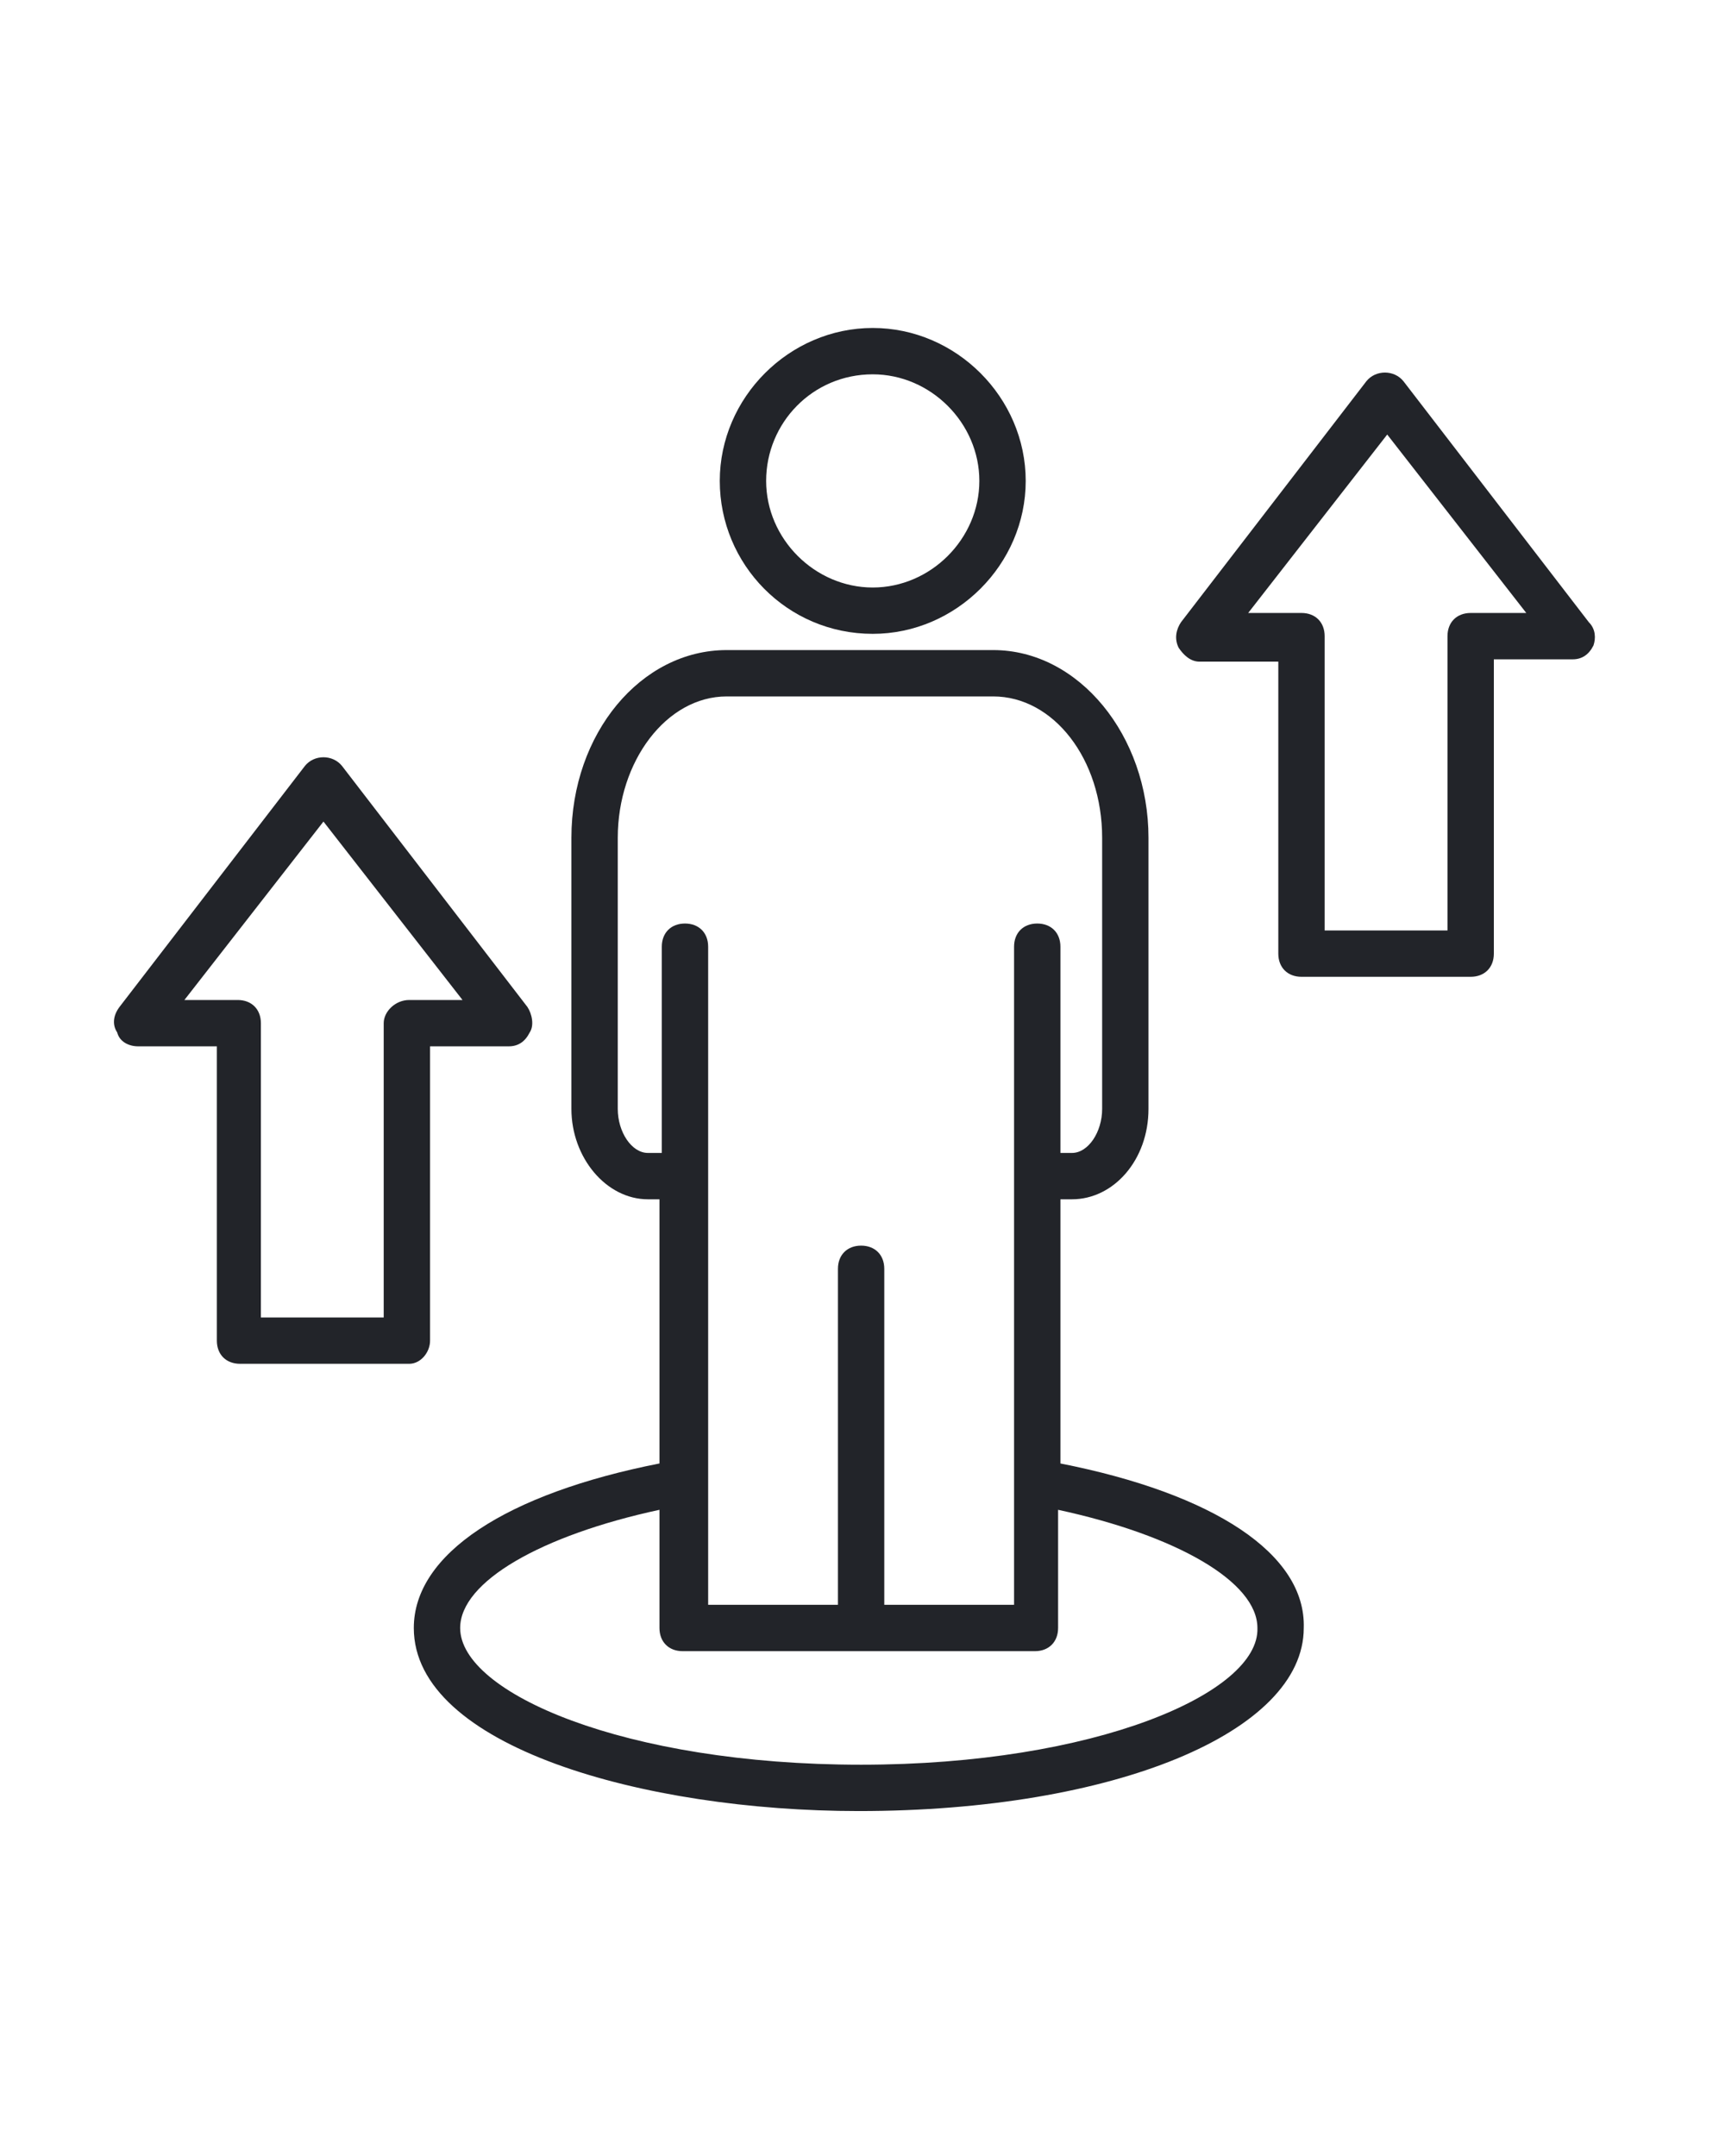
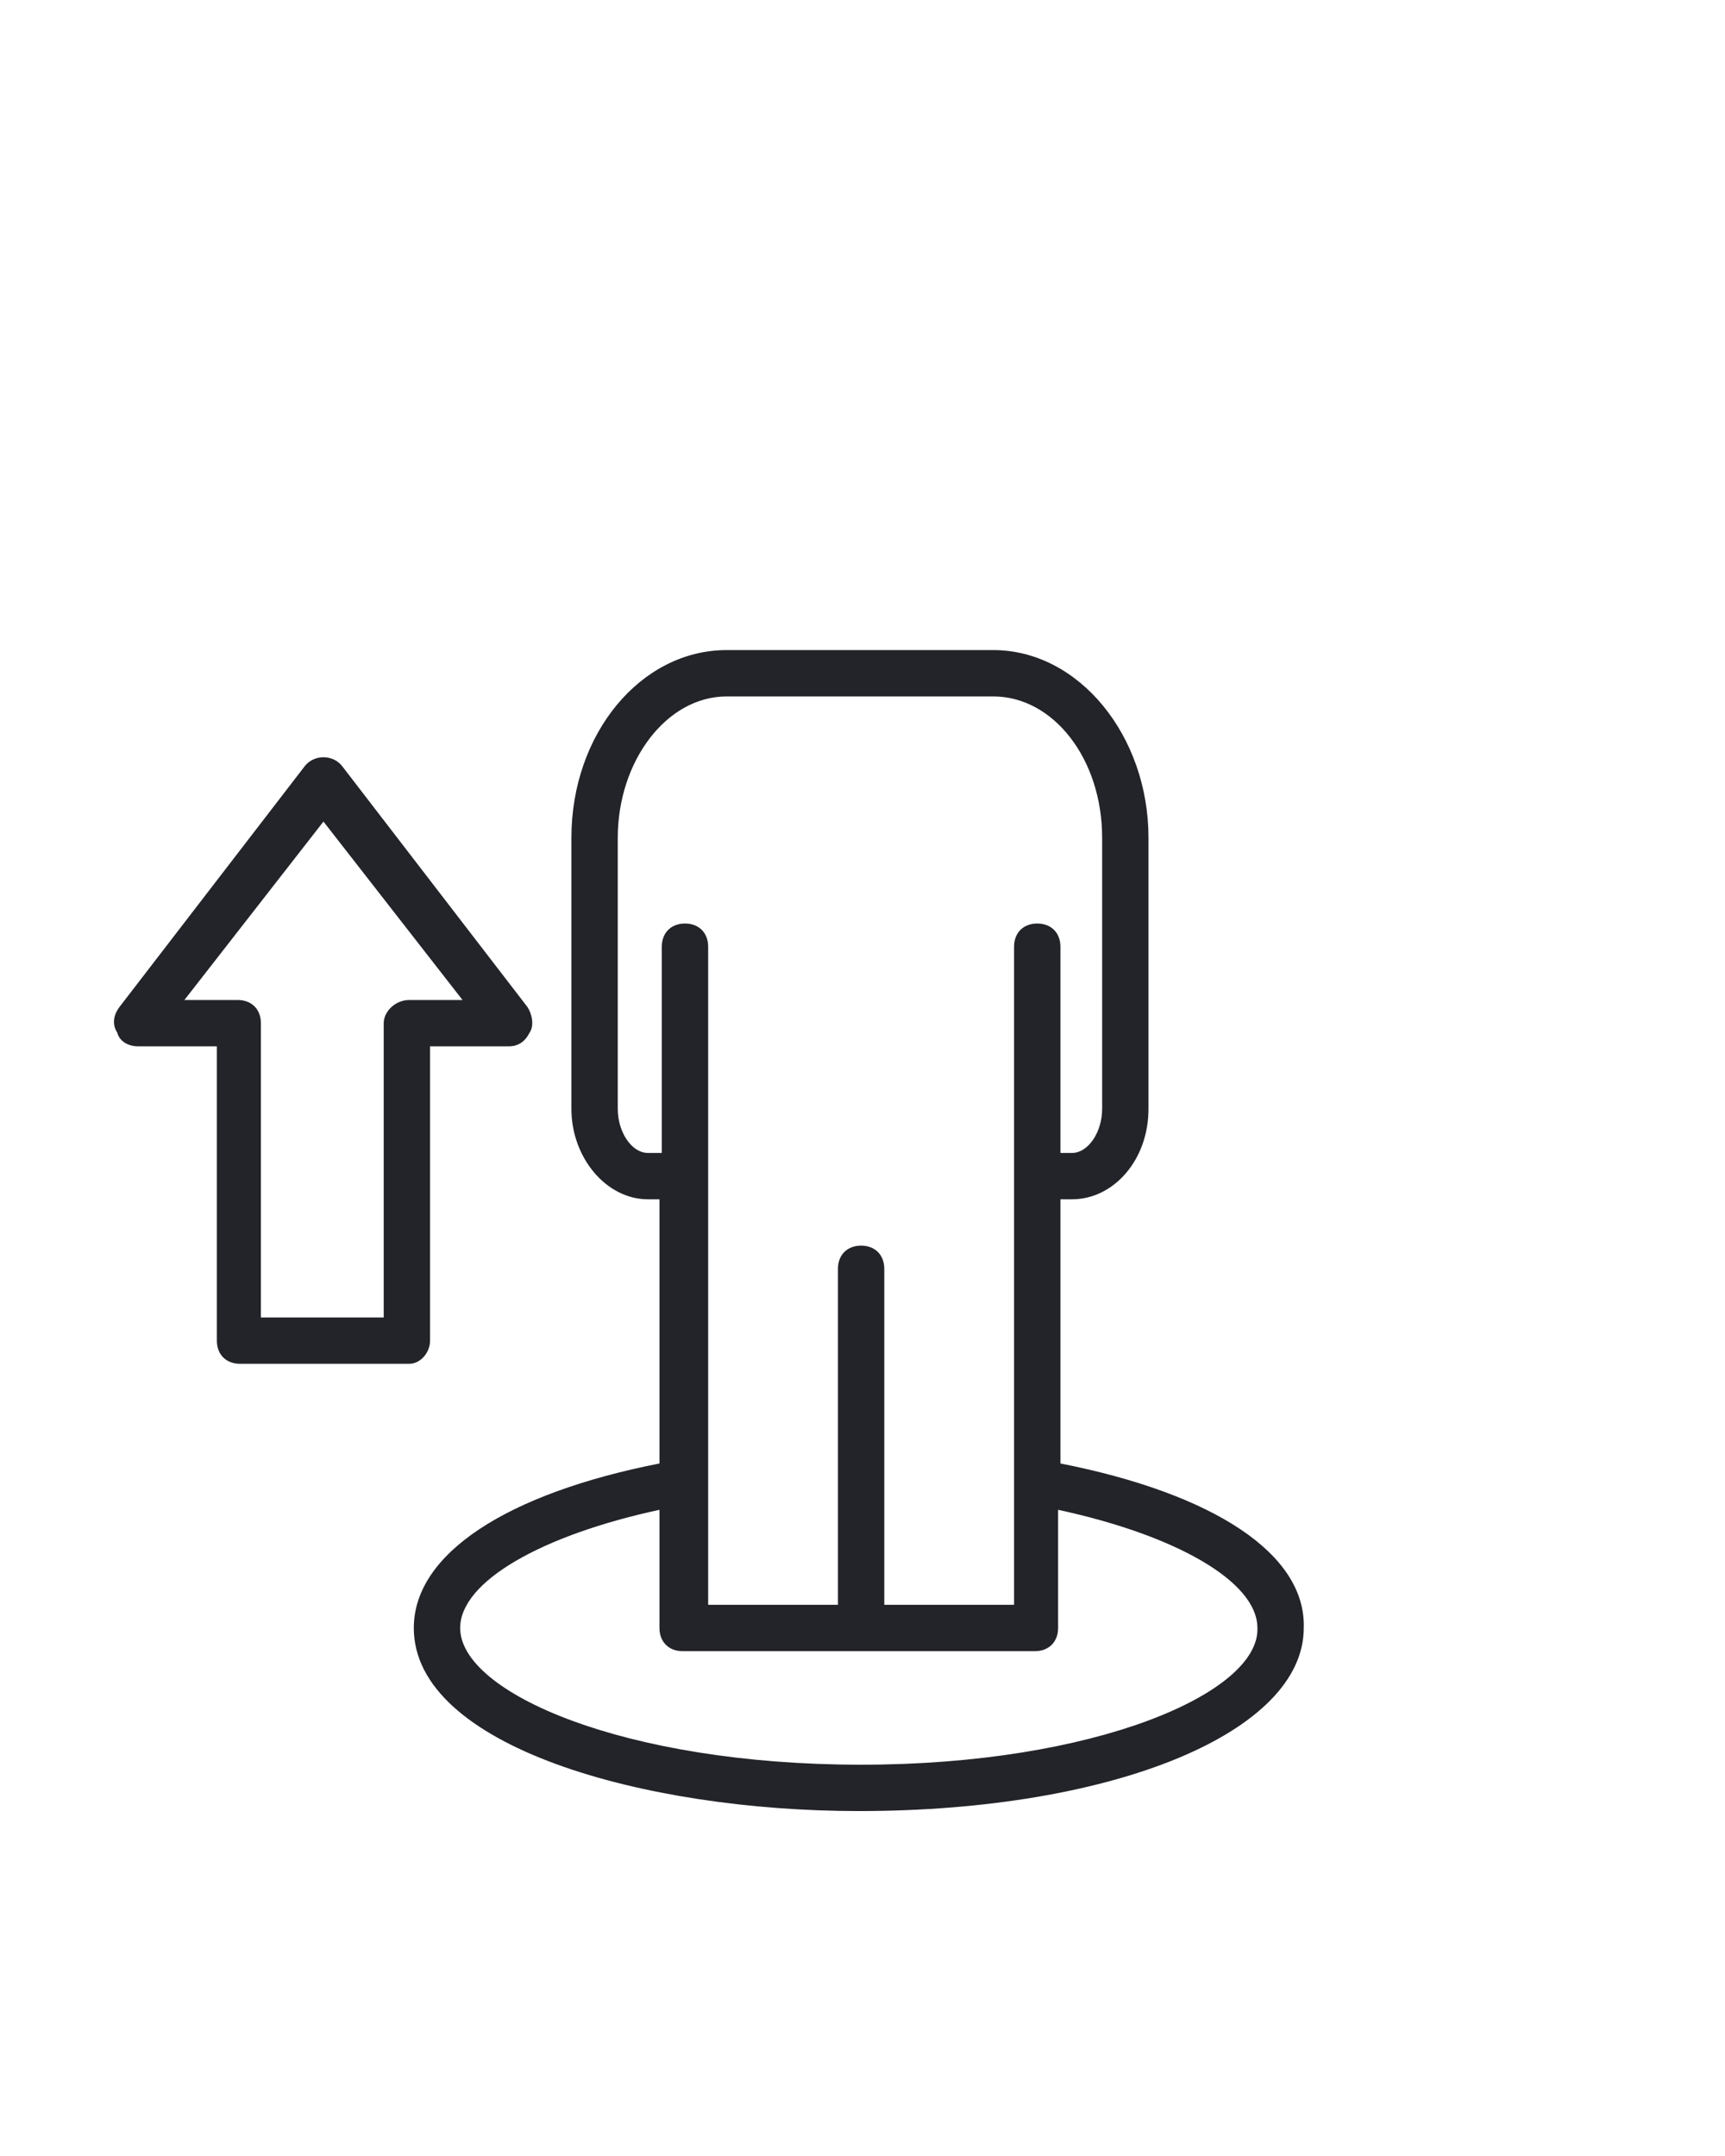
<svg xmlns="http://www.w3.org/2000/svg" width="80" height="100" viewBox="0 0 80 100" fill="none">
-   <path d="M73.686 28.861L65.088 17.683C64.658 17.146 63.798 17.146 63.368 17.683L54.77 28.861C54.555 29.184 54.447 29.614 54.662 30.044C54.877 30.366 55.2 30.689 55.629 30.689H59.284V44.231C59.284 44.876 59.714 45.306 60.359 45.306H68.205C68.85 45.306 69.28 44.876 69.28 44.231V30.581H72.934C73.364 30.581 73.686 30.366 73.901 29.936C74.009 29.614 74.009 29.184 73.686 28.861ZM68.205 28.431C67.56 28.431 67.13 28.861 67.13 29.506V43.157H61.433V29.506C61.433 28.861 61.004 28.431 60.359 28.431H57.887L64.335 20.155L70.784 28.431H68.205Z" fill="#222429" />
  <path d="M19.945 62.182V48.531H23.599C24.029 48.531 24.352 48.316 24.567 47.886C24.782 47.564 24.674 47.027 24.459 46.704L15.861 35.526C15.431 34.989 14.571 34.989 14.141 35.526L5.542 46.704C5.22 47.134 5.22 47.564 5.435 47.886C5.542 48.316 5.972 48.531 6.402 48.531H10.057V62.182C10.057 62.827 10.487 63.256 11.132 63.256H18.978C19.515 63.256 19.945 62.719 19.945 62.182ZM17.795 47.457V61.107H12.099V47.457C12.099 46.812 11.669 46.382 11.024 46.382H8.552L15.001 38.106L21.45 46.382H18.978C18.333 46.382 17.795 46.919 17.795 47.457Z" fill="#222429" />
-   <path d="M40.475 29.399C44.344 29.399 47.569 26.175 47.569 22.306C47.569 18.436 44.344 15.212 40.475 15.212C36.605 15.212 33.381 18.436 33.381 22.306C33.381 26.175 36.498 29.399 40.475 29.399ZM40.475 17.362C43.162 17.362 45.419 19.619 45.419 22.306C45.419 24.993 43.162 27.25 40.475 27.25C37.788 27.25 35.531 24.993 35.531 22.306C35.531 19.619 37.68 17.362 40.475 17.362Z" fill="#222429" />
  <path d="M49.179 67.879V55.626H49.716C51.651 55.626 53.263 53.798 53.263 51.434V38.858C53.263 34.129 50.039 30.152 46.062 30.152H33.701C29.725 30.152 26.5 34.022 26.5 38.858V51.434C26.5 53.691 28.112 55.626 30.047 55.626H30.584V67.879C23.491 69.276 19.191 72.07 19.191 75.51C19.191 80.991 29.832 84.001 39.828 84.001C51.651 84.001 60.464 80.346 60.464 75.51C60.572 72.07 56.273 69.276 49.179 67.879ZM30.047 53.476C29.295 53.476 28.65 52.509 28.65 51.434V38.858C28.65 35.312 30.907 32.302 33.701 32.302H46.062C48.856 32.302 51.114 35.204 51.114 38.858V51.434C51.114 52.509 50.469 53.476 49.716 53.476H49.179V43.91C49.179 43.265 48.749 42.835 48.104 42.835C47.459 42.835 47.029 43.265 47.029 43.91V74.435H41.01V58.85C41.01 58.205 40.58 57.775 39.935 57.775C39.291 57.775 38.861 58.205 38.861 58.85V74.435H32.842V43.91C32.842 43.265 32.412 42.835 31.767 42.835C31.122 42.835 30.692 43.265 30.692 43.91V53.476H30.047ZM39.935 81.851C28.972 81.851 21.341 78.519 21.341 75.51C21.341 73.36 25.103 71.21 30.584 70.028V75.51C30.584 76.154 31.014 76.585 31.659 76.585H47.996C48.641 76.585 49.071 76.154 49.071 75.51V70.028C54.553 71.21 58.315 73.36 58.315 75.51C58.422 78.519 50.791 81.851 39.935 81.851Z" fill="#222429" />
</svg>